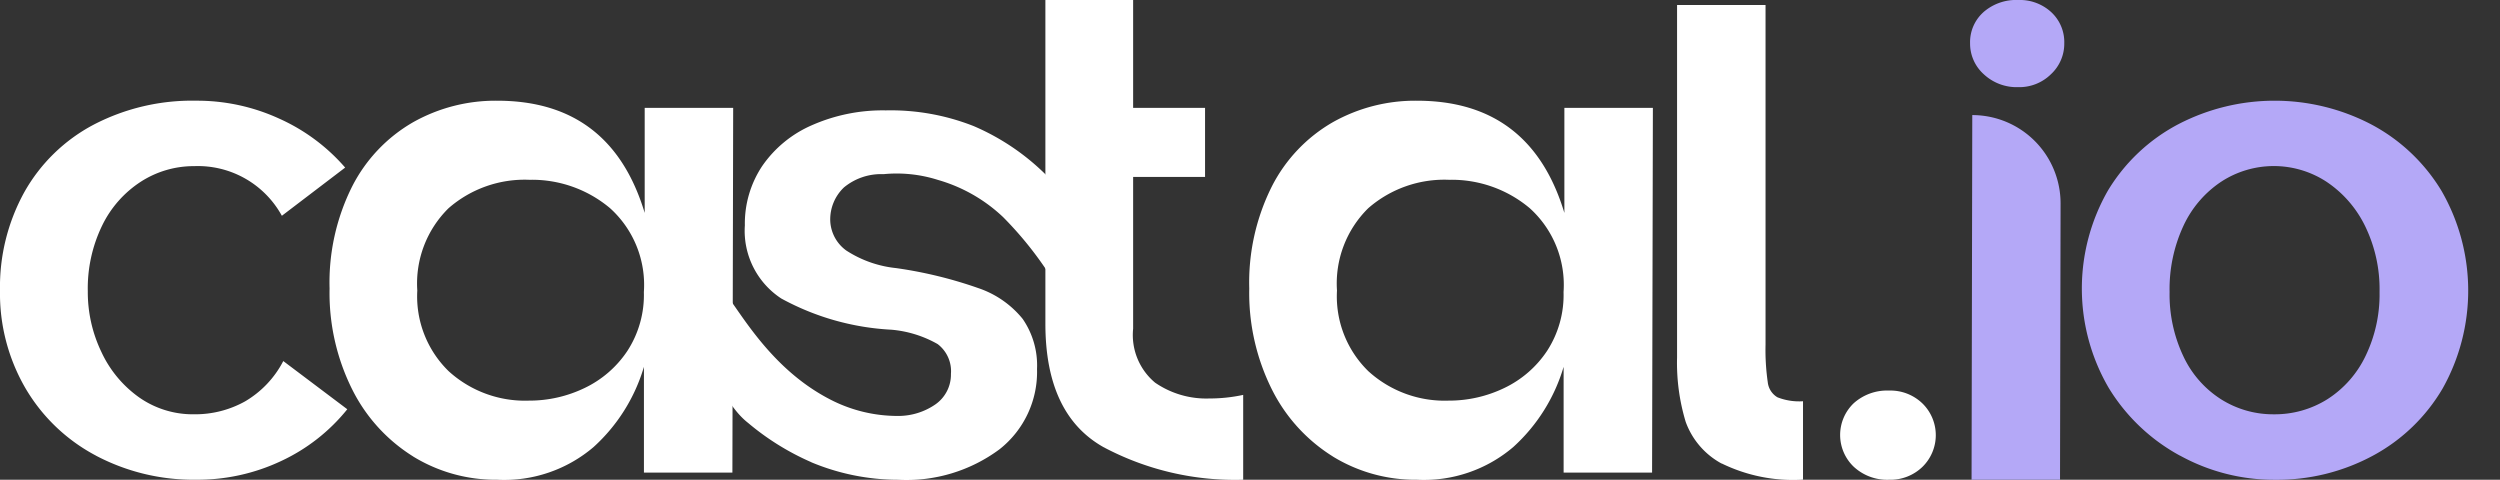
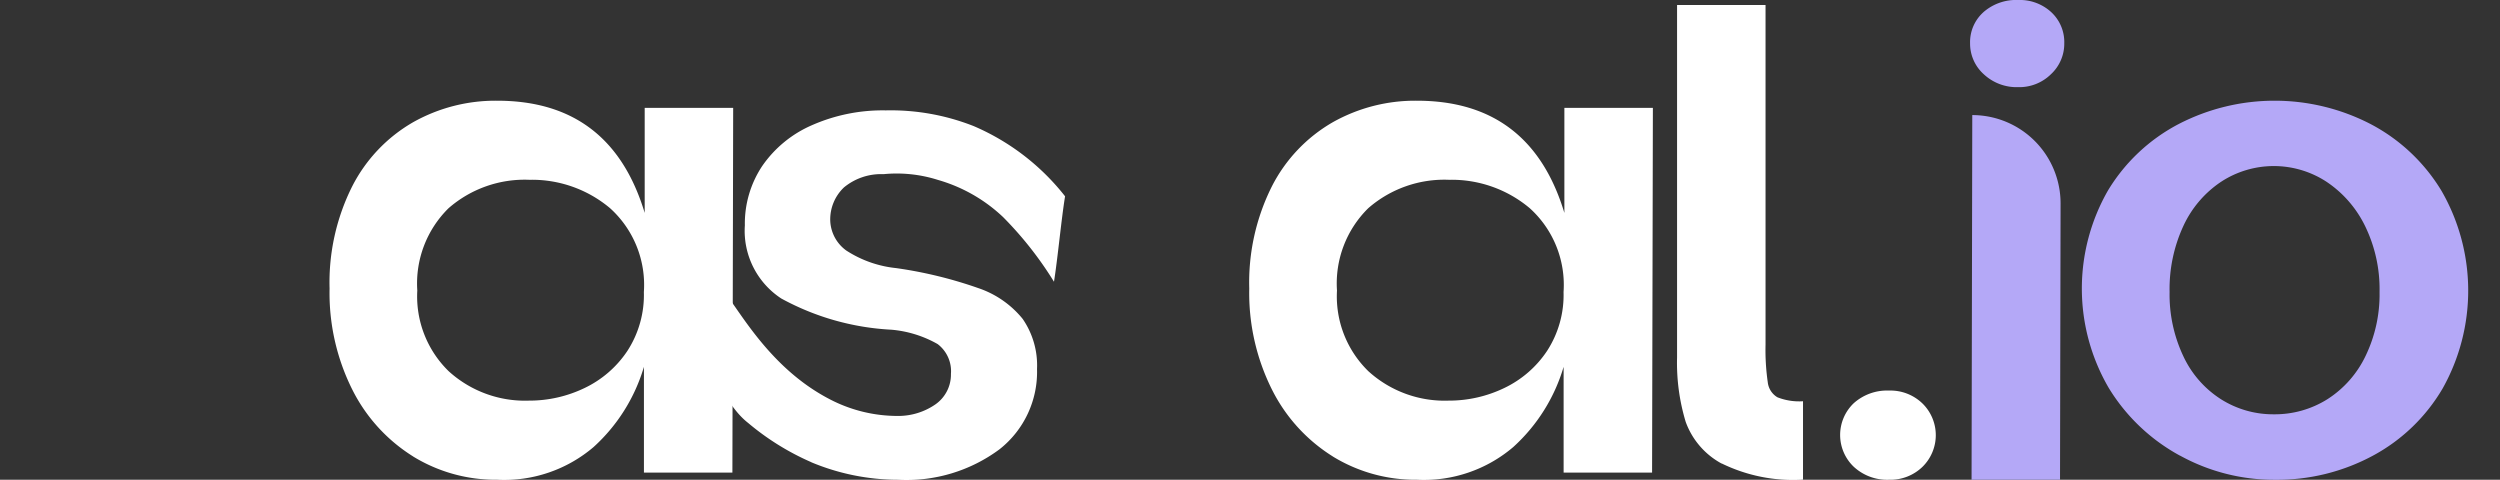
<svg xmlns="http://www.w3.org/2000/svg" width="112.767" height="21.64" viewBox="0 0 112.767 21.64">
  <rect x="0" y="0" width="112.767" height="21.64" fill="#333333" stroke="none" />
  <defs>
    <clipPath id="clip-path">
      <rect id="Rectangle_5219" data-name="Rectangle 5219" width="112.767" height="21.64" transform="translate(0 0)" fill="none" />
    </clipPath>
  </defs>
  <g id="Group_12487" data-name="Group 12487" transform="translate(-0.192 -0.208)">
    <g id="Group_12487-2" data-name="Group 12487" transform="translate(0.192 0.208)" clip-path="url(#clip-path)">
-       <path id="Path_18563" data-name="Path 18563" d="M4.522,52.235A8.019,8.019,0,0,1,1.343,49.2,8.5,8.5,0,0,1,.191,44.789a8.855,8.855,0,0,1,1.1-4.445,7.714,7.714,0,0,1,3.114-3.033,9.61,9.61,0,0,1,4.639-1.087,8.89,8.89,0,0,1,3.747.811,8.58,8.58,0,0,1,2.969,2.206l-2.855,2.174a4.32,4.32,0,0,0-3.958-2.239,4.407,4.407,0,0,0-2.4.7A4.9,4.9,0,0,0,4.8,41.853a6.487,6.487,0,0,0-.649,2.969,6.242,6.242,0,0,0,.616,2.741,5.177,5.177,0,0,0,1.7,2.044,4.215,4.215,0,0,0,2.482.762,4.62,4.62,0,0,0,2.3-.584,4.514,4.514,0,0,0,1.72-1.817l2.887,2.174a8.355,8.355,0,0,1-2.985,2.336,8.845,8.845,0,0,1-3.828.843,9.42,9.42,0,0,1-4.526-1.087" transform="translate(-0.191 -31.682)" fill="#fff" />
-       <path id="Path_18564" data-name="Path 18564" d="M376.68,20.374q-2.612-1.476-2.612-5.564V.21h3.958V5.077h3.244V8.191h-3.244v6.846a2.8,2.8,0,0,0,.99,2.433,4.075,4.075,0,0,0,2.449.714,7.132,7.132,0,0,0,1.525-.162V21.85a12.631,12.631,0,0,1-6.31-1.476" transform="translate(-326.914 -0.21)" fill="#fff" />
      <path id="Path_18565" data-name="Path 18565" d="M253.386,55.532a11.607,11.607,0,0,1-2.853-1.772c-.9-.706-1.255-1.816-2.485-3.449l1.365-2.515c.753.909,2.086,3.481,4.784,4.886a6.616,6.616,0,0,0,3.109.763,2.945,2.945,0,0,0,1.676-.522,1.639,1.639,0,0,0,.7-1.376,1.537,1.537,0,0,0-.6-1.344,5.1,5.1,0,0,0-2.087-.648,11.58,11.58,0,0,1-4.965-1.407,3.648,3.648,0,0,1-1.644-3.3,4.686,4.686,0,0,1,.791-2.688,5.27,5.27,0,0,1,2.245-1.834,7.911,7.911,0,0,1,3.32-.664,10.192,10.192,0,0,1,3.969.71,10.49,10.49,0,0,1,4.119,3.165c-.168,1.03-.335,2.825-.5,3.855a16.2,16.2,0,0,0-2.293-2.914A7.114,7.114,0,0,0,259.1,42.8a6.14,6.14,0,0,0-2.459-.261,2.63,2.63,0,0,0-1.787.6,1.993,1.993,0,0,0-.617,1.486,1.74,1.74,0,0,0,.727,1.36,5.082,5.082,0,0,0,2.245.791,19.356,19.356,0,0,1,3.7.9,4.381,4.381,0,0,1,2.008,1.391,3.69,3.69,0,0,1,.648,2.261,4.439,4.439,0,0,1-1.692,3.621,7.033,7.033,0,0,1-4.569,1.375,10.183,10.183,0,0,1-3.921-.79" transform="translate(-216.788 -34.683)" fill="#fff" />
      <path id="Path_18566" data-name="Path 18566" d="M123.454,48.438a5.112,5.112,0,0,0,3.6,1.314,5.74,5.74,0,0,0,2.514-.568,4.8,4.8,0,0,0,1.93-1.671,4.635,4.635,0,0,0,.746-2.661,4.66,4.66,0,0,0-1.525-3.78,5.467,5.467,0,0,0-3.634-1.281,5.22,5.22,0,0,0-3.65,1.281,4.763,4.763,0,0,0-1.411,3.715,4.711,4.711,0,0,0,1.428,3.65m-1.622,3.829a7.505,7.505,0,0,1-2.741-3.017,9.731,9.731,0,0,1-1.022-4.558,9.663,9.663,0,0,1,1.022-4.607,7.01,7.01,0,0,1,2.741-2.887,7.573,7.573,0,0,1,3.8-.973q5.126,0,6.651,5.061V36.548h3.991L136.237,53h-3.99V48.228a7.9,7.9,0,0,1-2.271,3.617,6.211,6.211,0,0,1-4.348,1.476,7.119,7.119,0,0,1-3.8-1.054" transform="translate(-103.201 -31.681)" fill="#fff" />
      <path id="Path_18567" data-name="Path 18567" d="M452.381,48.438a5.112,5.112,0,0,0,3.6,1.314,5.74,5.74,0,0,0,2.514-.568,4.8,4.8,0,0,0,1.93-1.671,4.635,4.635,0,0,0,.746-2.661,4.66,4.66,0,0,0-1.525-3.78,5.467,5.467,0,0,0-3.634-1.281,5.22,5.22,0,0,0-3.65,1.281,4.763,4.763,0,0,0-1.411,3.715,4.711,4.711,0,0,0,1.428,3.65m-1.622,3.829a7.505,7.505,0,0,1-2.741-3.017,9.73,9.73,0,0,1-1.022-4.558,9.663,9.663,0,0,1,1.022-4.607,7.01,7.01,0,0,1,2.741-2.887,7.573,7.573,0,0,1,3.8-.973q5.126,0,6.651,5.061V36.548H465.2L465.164,53h-3.99V48.228a7.9,7.9,0,0,1-2.271,3.617,6.211,6.211,0,0,1-4.348,1.476,7.119,7.119,0,0,1-3.8-1.054" transform="translate(-390.644 -31.681)" fill="#fff" />
      <path id="Path_18568" data-name="Path 18568" d="M658.931,143.334a1.98,1.98,0,0,1,0-2.871,2.255,2.255,0,0,1,1.59-.568,2.077,2.077,0,0,1,1.509.584,2,2,0,0,1,0,2.855,2.077,2.077,0,0,1-1.509.584,2.217,2.217,0,0,1-1.59-.584" transform="translate(-575.312 -122.278)" fill="#fff" />
      <path id="Path_18569" data-name="Path 18569" d="M704.894,5.4a3.983,3.983,0,0,1,3.983,3.991l-.025,12.458h-3.99Zm.5-4.639a2.234,2.234,0,0,1,1.574-.552,2.088,2.088,0,0,1,1.492.552,1.839,1.839,0,0,1,.584,1.4,1.879,1.879,0,0,1-.6,1.395,2.035,2.035,0,0,1-1.476.584,2.173,2.173,0,0,1-1.557-.584,1.855,1.855,0,0,1-.616-1.395,1.813,1.813,0,0,1,.6-1.4" transform="translate(-615.931 -0.209)" fill="#b4a8f7" />
      <path id="Path_18570" data-name="Path 18570" d="M749.331,47.742a4.613,4.613,0,0,0,1.7,1.947,4.4,4.4,0,0,0,2.385.681,4.46,4.46,0,0,0,2.417-.681,4.731,4.731,0,0,0,1.719-1.947,6.37,6.37,0,0,0,.633-2.888,6.487,6.487,0,0,0-.649-2.968,5.063,5.063,0,0,0-1.736-2,4.341,4.341,0,0,0-4.769,0,4.82,4.82,0,0,0-1.7,2,6.769,6.769,0,0,0-.617,2.968,6.506,6.506,0,0,0,.617,2.888m-.146,4.494a8.514,8.514,0,0,1-3.212-3.05,8.889,8.889,0,0,1-.032-8.922,8.117,8.117,0,0,1,3.179-2.985,9.423,9.423,0,0,1,8.663,0,8.162,8.162,0,0,1,3.2,3.017,9.018,9.018,0,0,1,.049,8.906,8.08,8.08,0,0,1-3.147,3.034,9.1,9.1,0,0,1-4.428,1.087,8.777,8.777,0,0,1-4.266-1.087" transform="translate(-650.851 -31.682)" fill="#b4a8f7" />
      <path id="Path_18571" data-name="Path 18571" d="M601.994,22.694a3.482,3.482,0,0,1-1.622-1.882,9.2,9.2,0,0,1-.389-2.9V2.011h3.991V17.324a10.209,10.209,0,0,0,.1,1.7.9.9,0,0,0,.438.681,2.671,2.671,0,0,0,1.152.178v3.537a7.335,7.335,0,0,1-3.666-.73" transform="translate(-524.336 -1.784)" fill="#fff" />
    </g>
  </g>
</svg>